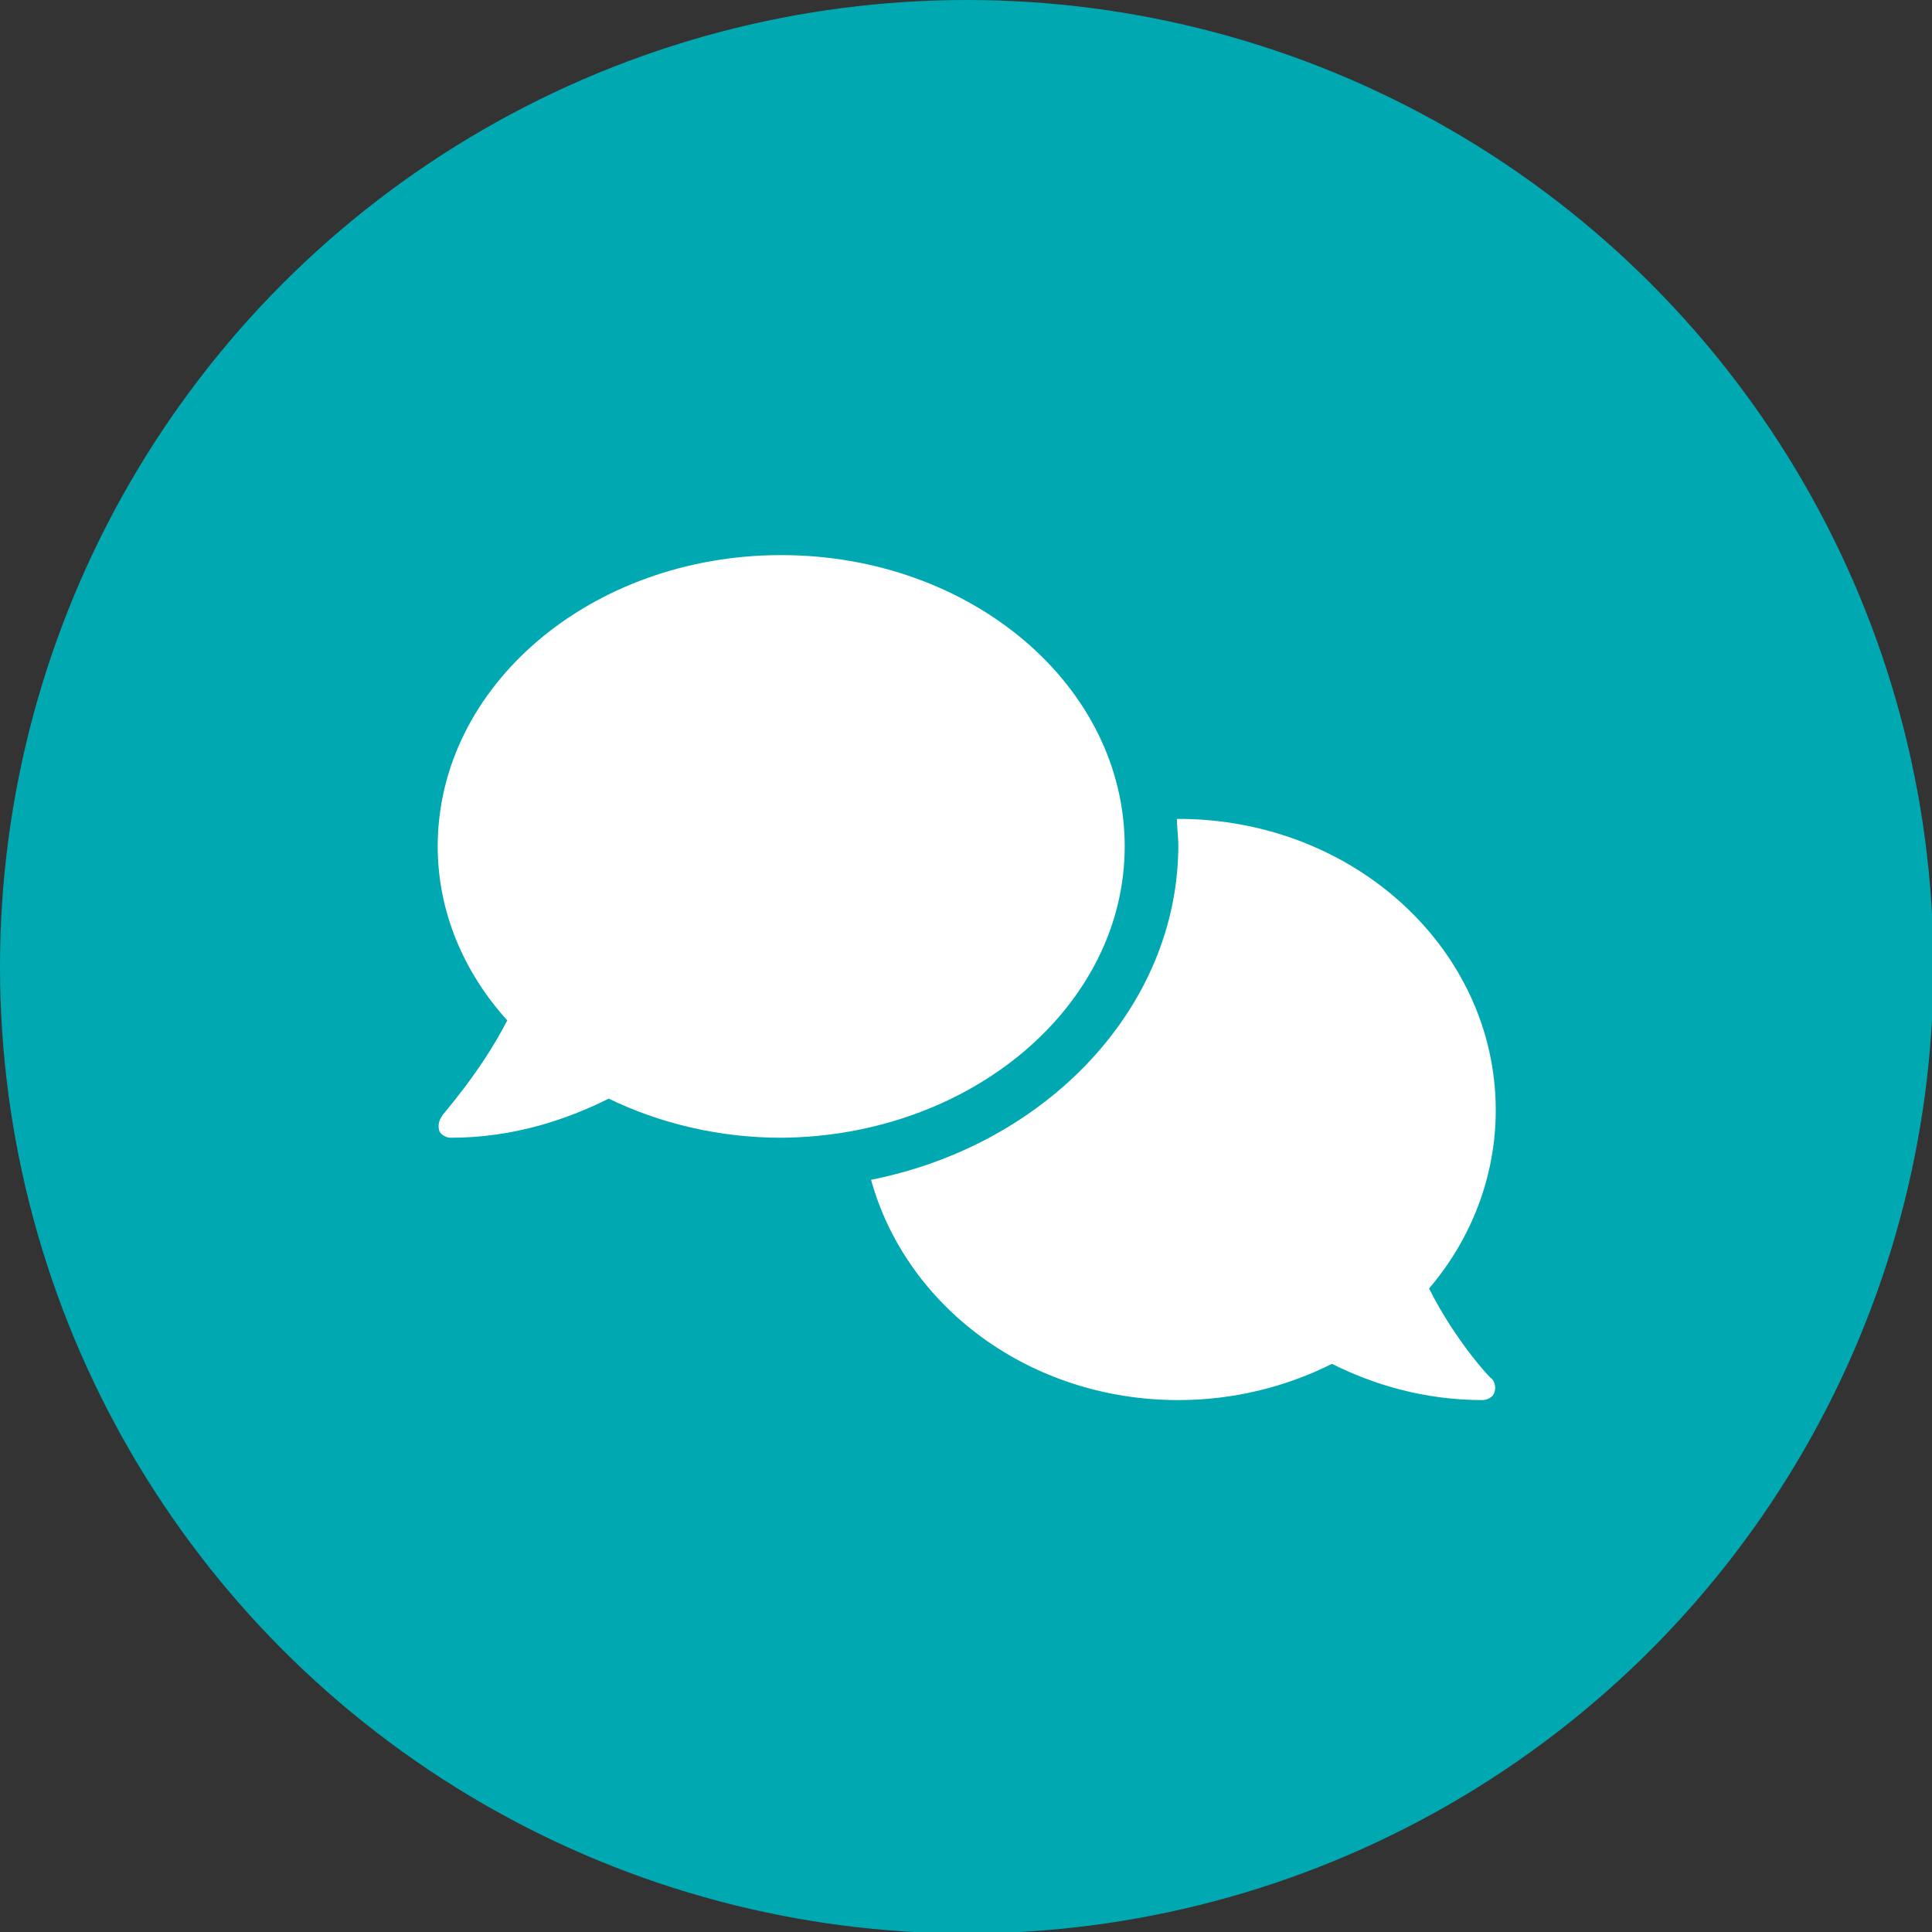
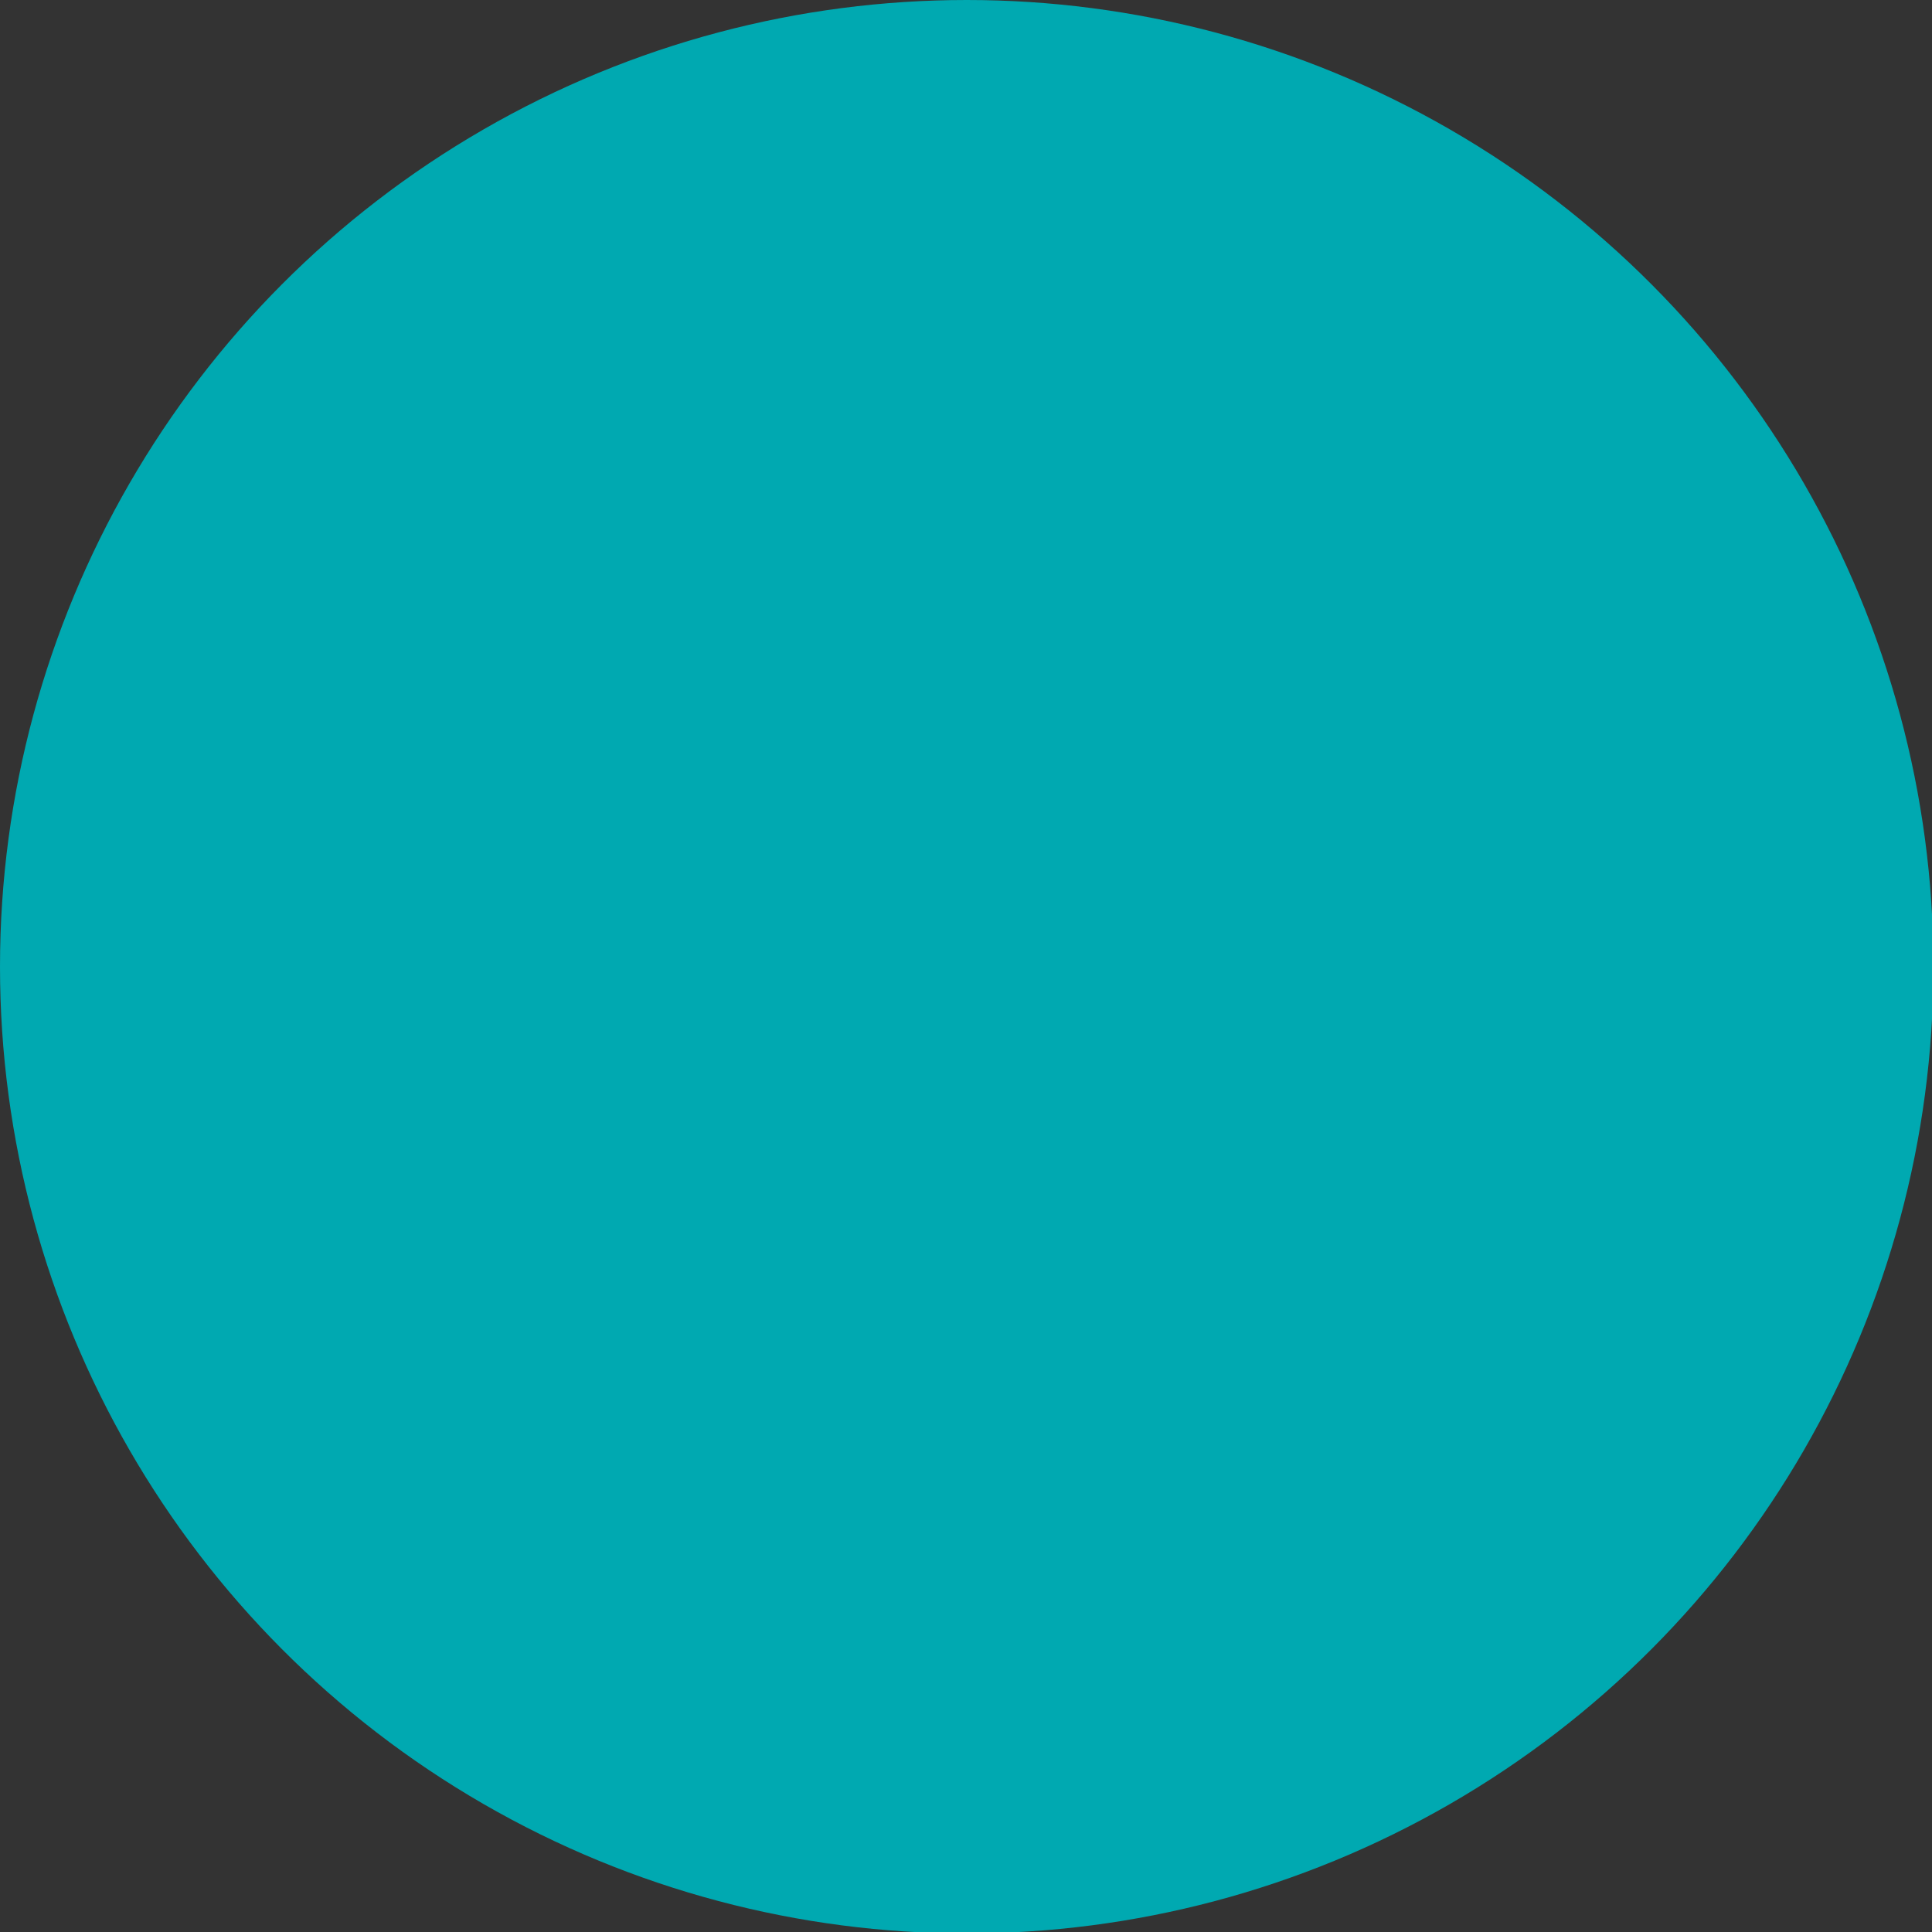
<svg xmlns="http://www.w3.org/2000/svg" version="1.1" id="Layer_1" x="0px" y="0px" viewBox="0 0 133.3 133.3" style="enable-background:new 0 0 133.3 133.3;" xml:space="preserve">
  <rect x="0" y="0" width="133.3" height="133.3" fill="#333333" stroke="none" />
  <style type="text/css">
	.st0{fill:#00A9B1;}
	.st1{fill:#FFFFFF;}
</style>
  <g>
    <circle class="st0" cx="66.7" cy="66.7" r="66.7" />
-     <path class="st1" d="M77.6,58.4c0-11.1-10.6-20.1-23.7-20.1s-23.7,9-23.7,20.1c0,4.5,1.8,8.7,4.8,12c-1.9,3.7-4.5,6.5-4.5,6.6   c-0.2,0.3-0.3,0.6-0.2,1c0.1,0.3,0.5,0.5,0.8,0.5c4.4,0,8.1-1.3,10.9-2.7c3.5,1.7,7.6,2.7,11.9,2.7C67,78.4,77.6,69.4,77.6,58.4z    M98.6,88.9c2.9-3.4,4.6-7.7,4.6-12.3c0-11.1-9.8-20.1-21.9-20.1c0,0-0.1,0-0.1,0c0,0.6,0.1,1.2,0.1,1.8c0,11.2-9.1,20.7-21.2,23.1   c2.4,8.7,10.9,15.2,21.2,15.2c3.8,0,7.4-0.9,10.6-2.5c2.8,1.4,6.3,2.5,10.4,2.5c0.3,0,0.7-0.2,0.8-0.5c0.1-0.3,0.1-0.7-0.2-1   C102.9,95.2,100.4,92.5,98.6,88.9z" />
  </g>
</svg>